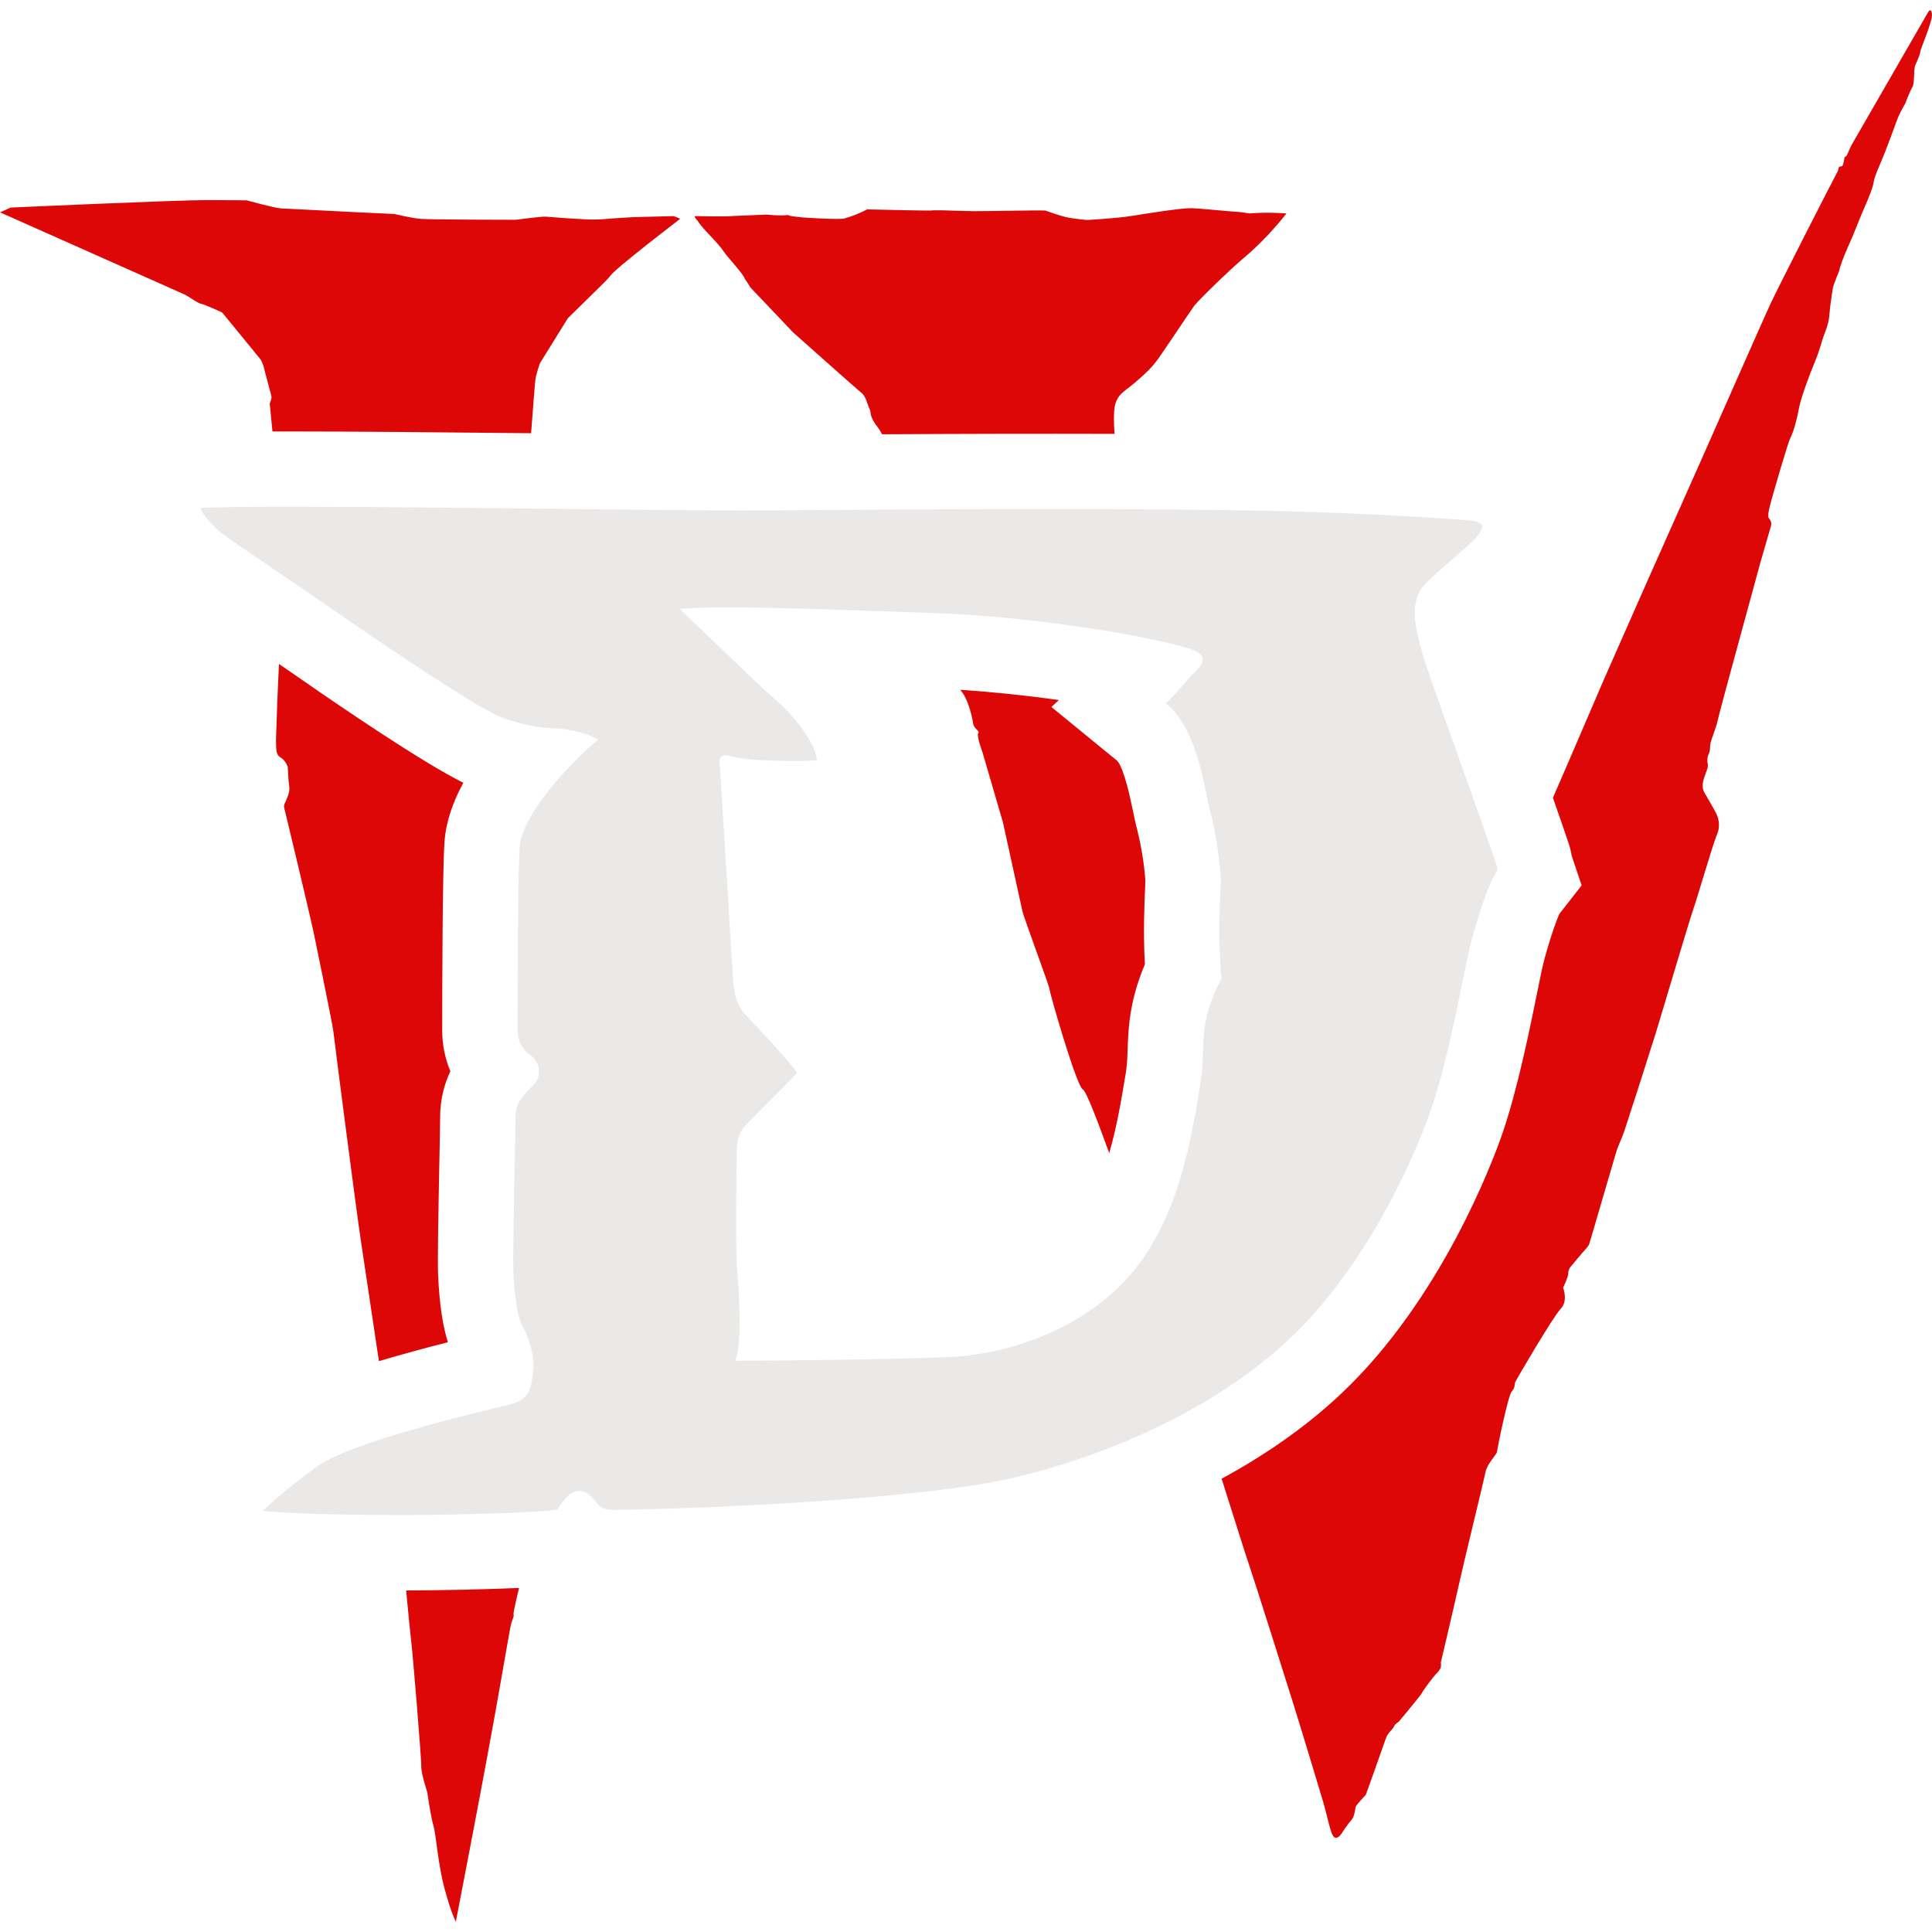
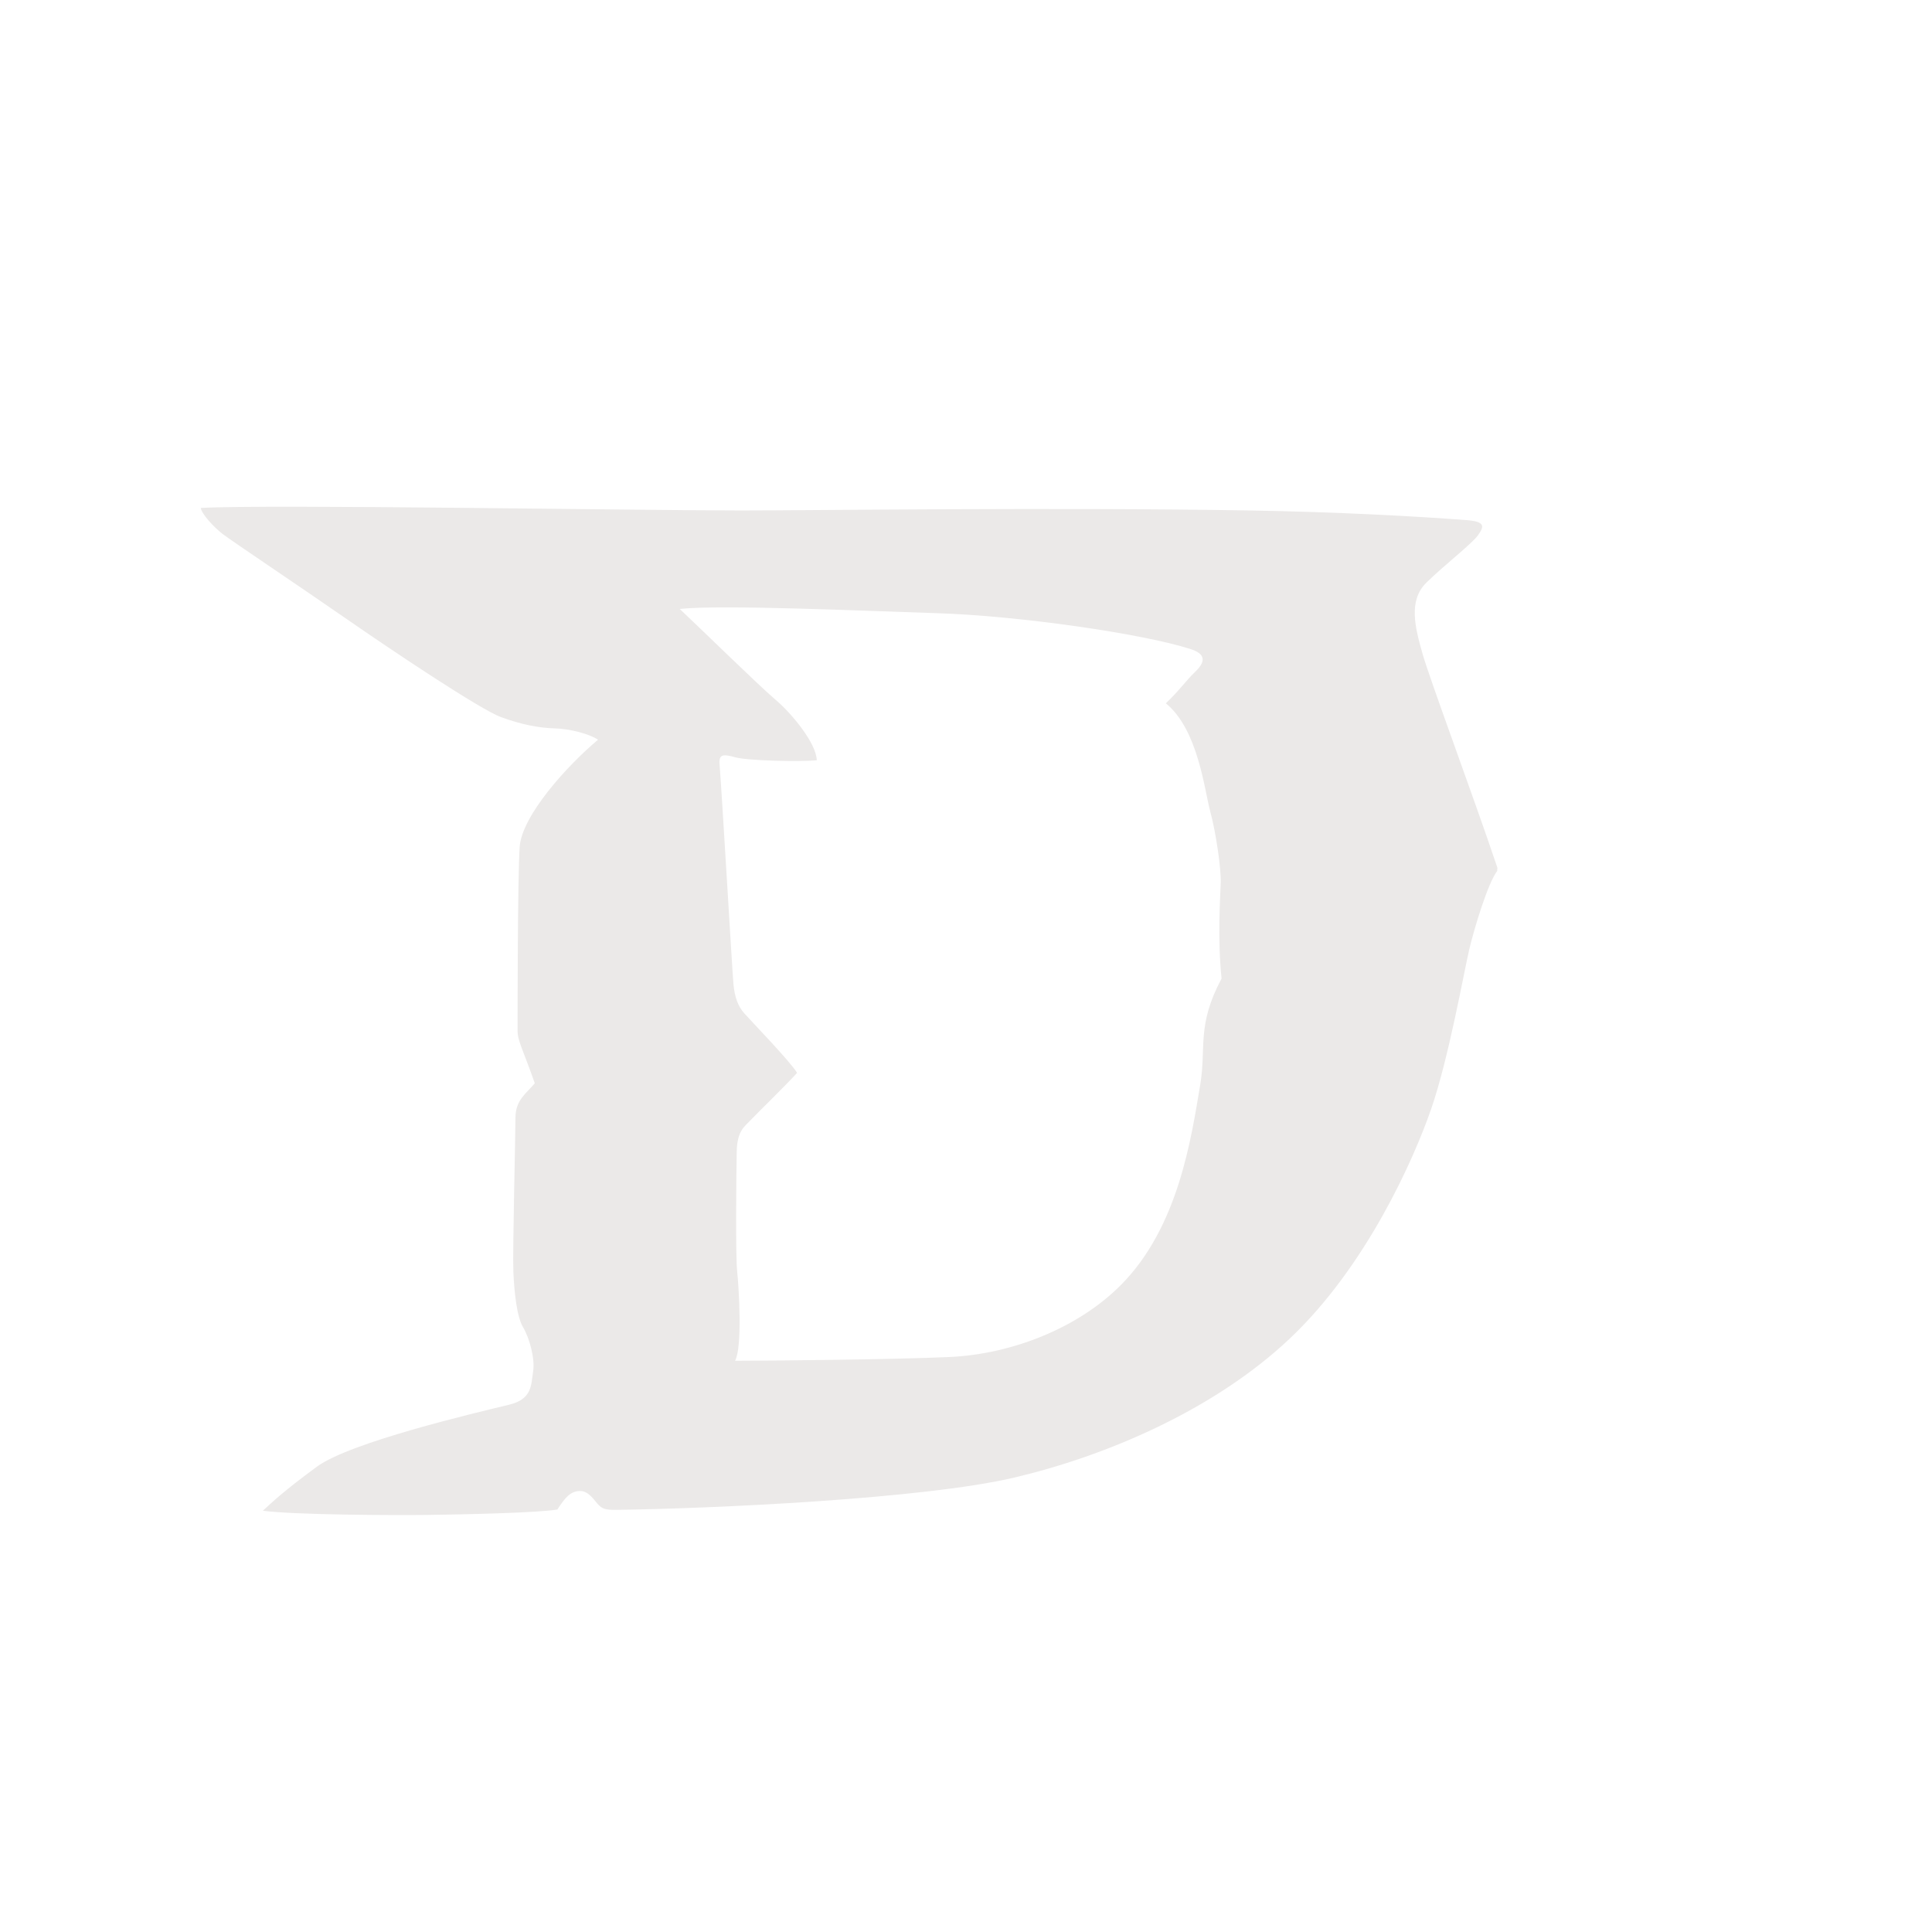
<svg xmlns="http://www.w3.org/2000/svg" width="46" height="46" viewBox="0 0 46 46" fill="none">
-   <path fill-rule="evenodd" clip-rule="evenodd" d="M4.791 7.236C4.849 7.236 5.288 7.439 5.288 7.439C5.288 7.439 6.148 8.484 6.206 8.561C6.249 8.636 6.279 8.718 6.295 8.803L6.46 9.422C6.48 9.491 6.422 9.605 6.422 9.605C6.422 9.605 6.464 10.047 6.487 10.273H6.875C8.468 10.273 10.617 10.293 12.645 10.315C12.695 9.657 12.74 9.076 12.749 9.025C12.768 8.903 12.854 8.651 12.854 8.651L13.519 7.579L14.322 6.789C14.322 6.789 14.499 6.616 14.526 6.573C14.628 6.407 16.195 5.21 16.195 5.21C16.195 5.21 16.058 5.146 16.029 5.146L15.089 5.17C15.089 5.17 14.523 5.202 14.475 5.21C14.315 5.225 14.153 5.23 13.993 5.225C13.662 5.209 13.331 5.187 13.001 5.159C12.925 5.147 12.279 5.233 12.279 5.233C12.279 5.233 10.245 5.231 10.014 5.211C9.783 5.191 9.391 5.095 9.391 5.095L8.569 5.057L6.677 4.961C6.514 4.946 5.875 4.771 5.875 4.771C5.875 4.771 5.527 4.764 4.919 4.764C4.205 4.764 0.256 4.942 0.256 4.942L0.001 5.056L4.409 7.018C4.544 7.094 4.734 7.234 4.792 7.234M11.032 18.637C10.075 18.166 8.098 16.817 7.229 16.213C7.034 16.078 6.839 15.943 6.643 15.809C6.612 16.405 6.589 17.001 6.572 17.597C6.575 17.857 6.566 17.969 6.683 18.037C6.801 18.107 6.851 18.259 6.851 18.259C6.851 18.259 6.866 18.603 6.888 18.741C6.908 18.878 6.801 19.081 6.773 19.141C6.745 19.203 6.786 19.31 6.786 19.31C6.786 19.31 7.391 21.832 7.466 22.192C7.54 22.552 7.926 24.425 7.939 24.57C7.952 24.715 8.497 28.923 8.589 29.52C8.636 29.834 8.836 31.16 9.022 32.408C9.566 32.247 10.113 32.097 10.664 31.958C10.554 31.607 10.463 31.106 10.431 30.348C10.417 30.006 10.435 29.019 10.461 27.663C10.469 27.313 10.475 26.962 10.479 26.612C10.479 26.165 10.584 25.799 10.723 25.506C10.596 25.202 10.53 24.876 10.529 24.546C10.529 23.678 10.533 20.786 10.583 20.046C10.616 19.566 10.788 19.086 11.032 18.637ZM12.359 37.808C11.463 37.845 10.566 37.865 9.67 37.868C9.728 38.482 9.775 38.963 9.786 39.038C9.819 39.251 10.038 41.914 10.031 42.066C10.024 42.219 10.175 42.678 10.175 42.678C10.175 42.678 10.247 43.217 10.318 43.462C10.389 43.706 10.424 44.375 10.586 44.972C10.747 45.568 10.853 45.755 10.853 45.755C10.853 45.755 11.61 41.871 11.953 39.868C12.058 39.249 12.146 38.785 12.153 38.741C12.176 38.6 12.246 38.485 12.229 38.454C12.212 38.424 12.276 38.181 12.277 38.158C12.277 38.148 12.316 37.988 12.359 37.808ZM17.24 6C17.318 6.119 17.734 6.564 17.73 6.636C17.8 6.726 17.864 6.841 17.864 6.841L18.88 7.911C18.88 7.911 20.409 9.274 20.514 9.357C20.619 9.44 20.654 9.638 20.705 9.739C20.757 9.84 20.67 9.885 20.924 10.209C20.948 10.239 20.974 10.287 21 10.34C22.846 10.329 24.692 10.325 26.539 10.33C26.524 10.171 26.519 10.011 26.525 9.851C26.536 9.407 26.731 9.358 27.025 9.108C27.318 8.858 27.418 8.748 27.535 8.598C27.651 8.448 28.366 7.37 28.439 7.274C28.512 7.178 29.229 6.458 29.764 6.012C30.078 5.727 30.368 5.415 30.631 5.082C30.121 5.044 29.751 5.082 29.751 5.082C29.751 5.082 29.529 5.044 29.389 5.039C29.249 5.033 28.586 4.963 28.366 4.957C28.146 4.95 27.33 5.079 26.959 5.139C26.589 5.2 25.882 5.238 25.882 5.238C25.882 5.238 25.672 5.22 25.472 5.188C25.272 5.157 24.892 5.013 24.892 5.013C24.619 5.003 23.43 5.031 23.19 5.028C22.951 5.024 22.448 5.008 22.448 5.008C22.448 5.008 22.234 5.004 22.154 5.012C22.074 5.02 20.647 4.985 20.647 4.985C20.474 5.077 20.292 5.149 20.104 5.202C19.967 5.236 19.108 5.178 19.102 5.176C19.097 5.174 18.809 5.151 18.783 5.129C18.774 5.122 18.767 5.119 18.756 5.12C18.556 5.144 18.269 5.109 18.252 5.109L17.51 5.14C17.24 5.164 16.646 5.145 16.562 5.145C16.505 5.138 16.583 5.233 16.619 5.268C16.711 5.435 17.087 5.765 17.24 6ZM22.863 16.423C22.892 16.463 22.929 16.506 22.967 16.575C23.059 16.742 23.14 17.02 23.171 17.231C23.188 17.354 23.338 17.401 23.291 17.459C23.246 17.517 23.393 17.913 23.393 17.913L23.879 19.578L24.339 21.675C24.379 21.868 24.986 23.47 24.991 23.563C24.997 23.656 25.629 25.858 25.781 25.938C25.865 25.981 26.145 26.726 26.41 27.455C26.587 26.848 26.692 26.225 26.78 25.694L26.807 25.536C26.831 25.361 26.845 25.185 26.847 25.009C26.865 24.501 26.887 23.837 27.259 22.961C27.217 22.204 27.249 21.503 27.265 21.131L27.271 20.961C27.241 20.564 27.178 20.171 27.083 19.785C27.043 19.628 27.007 19.471 26.976 19.312C26.92 19.041 26.773 18.326 26.606 18.119L25.033 16.833L25.212 16.667C24.432 16.558 23.648 16.477 22.863 16.423ZM45.999 0.326C45.973 0.163 45.904 0.296 45.904 0.296L44.071 3.476C44.002 3.62 43.976 3.734 43.931 3.732C43.902 3.73 43.905 3.964 43.841 3.962C43.755 3.957 43.791 4.016 43.752 4.084C43.683 4.204 42.372 6.773 42.169 7.202C41.967 7.632 40.397 11.208 40.136 11.782C39.479 13.253 38.826 14.727 38.178 16.202C37.978 16.663 37.374 18.079 36.974 18.995C37.111 19.384 37.24 19.756 37.35 20.085C37.382 20.182 37.406 20.279 37.422 20.379L37.658 21.081L37.128 21.758C37.026 21.983 36.828 22.588 36.726 23.022C36.701 23.131 36.663 23.319 36.615 23.557C36.433 24.457 36.127 25.964 35.767 27.001C35.547 27.636 34.325 30.921 31.942 33.174C31.055 34.012 30.062 34.678 29.086 35.207C29.374 36.118 29.66 37.027 29.738 37.253C29.898 37.727 30.583 39.895 30.791 40.559C31 41.223 31.517 42.946 31.517 42.946C31.656 43.451 31.695 43.758 31.808 43.758C31.878 43.758 31.938 43.661 31.938 43.661C31.938 43.661 32.095 43.421 32.175 43.335C32.255 43.249 32.26 43.082 32.277 43.025C32.295 42.965 32.52 42.733 32.52 42.733C32.52 42.733 32.968 41.483 33.003 41.374C33.038 41.266 33.173 41.161 33.19 41.107C33.207 41.052 33.303 40.994 33.303 40.994C33.303 40.994 33.846 40.346 33.859 40.304C33.872 40.26 34.137 39.911 34.18 39.868C34.224 39.826 34.297 39.748 34.306 39.693C34.315 39.639 34.306 39.581 34.306 39.581C34.306 39.581 34.671 38.032 34.754 37.648C34.836 37.264 35.332 35.241 35.371 35.043C35.41 34.845 35.641 34.63 35.645 34.56C35.649 34.49 35.907 33.223 35.994 33.13C36.081 33.037 36.054 32.963 36.076 32.909C36.098 32.855 36.976 31.353 37.159 31.163C37.342 30.973 37.217 30.66 37.217 30.66C37.217 30.66 37.34 30.406 37.34 30.32C37.34 30.235 37.383 30.177 37.383 30.177L37.67 29.835C37.761 29.727 37.814 29.688 37.84 29.615C37.866 29.541 38.396 27.712 38.47 27.468C38.544 27.223 38.595 27.163 38.669 26.946C38.743 26.729 39.291 25.026 39.417 24.618C39.543 24.211 40.19 22.018 40.317 21.648C40.442 21.28 40.773 20.132 40.873 19.888C40.909 19.81 40.928 19.725 40.928 19.64C40.928 19.554 40.909 19.469 40.873 19.391C40.834 19.305 40.715 19.101 40.58 18.868C40.446 18.635 40.69 18.338 40.663 18.198C40.64 18.108 40.65 18.013 40.693 17.93C40.72 17.88 40.711 17.767 40.728 17.686C40.746 17.604 40.868 17.296 40.886 17.199C40.903 17.102 41.217 15.95 41.217 15.95L41.91 13.408L42.167 12.521C42.201 12.399 42.105 12.353 42.101 12.3C42.096 12.232 42.118 12.124 42.173 11.921C42.217 11.759 42.563 10.553 42.631 10.421C42.701 10.289 42.788 9.973 42.831 9.728C42.875 9.483 43.074 8.948 43.207 8.626C43.34 8.303 43.369 8.137 43.417 8.012C43.531 7.719 43.55 7.612 43.562 7.439C43.573 7.266 43.632 6.929 43.638 6.866C43.644 6.804 43.791 6.446 43.791 6.446C43.803 6.36 43.907 6.076 44.026 5.818C44.145 5.559 44.321 5.091 44.408 4.902C44.495 4.713 44.599 4.446 44.614 4.322C44.629 4.198 44.788 3.862 44.869 3.654C44.95 3.448 45.103 3.038 45.167 2.859C45.231 2.68 45.367 2.459 45.367 2.459C45.414 2.322 45.472 2.188 45.539 2.059C45.591 1.955 45.556 1.646 45.607 1.54C45.68 1.385 45.725 1.259 45.721 1.225C45.717 1.191 46.025 0.49 45.998 0.327" fill="#DD0707" />
-   <path fill-rule="evenodd" clip-rule="evenodd" d="M16.185 14.5C16.603 14.889 18.08 16.336 18.459 16.655C18.839 16.974 19.437 17.692 19.447 18.102C19.038 18.142 17.801 18.112 17.511 18.032C17.222 17.952 17.113 17.952 17.132 18.192C17.192 18.94 17.432 23.09 17.462 23.419C17.492 23.749 17.572 23.959 17.722 24.128C17.871 24.298 18.818 25.275 18.978 25.544C18.748 25.804 17.99 26.542 17.861 26.681C17.731 26.821 17.551 26.921 17.541 27.42C17.531 27.919 17.511 29.884 17.551 30.263C17.591 30.643 17.681 32.079 17.501 32.399C18.32 32.399 21.29 32.37 22.603 32.31C24.093 32.243 25.68 31.618 26.7 30.583C28.057 29.206 28.36 27.117 28.576 25.833C28.726 24.946 28.486 24.417 29.085 23.299C28.985 22.342 29.055 21.344 29.065 21.015C29.075 20.685 28.955 19.837 28.815 19.319C28.675 18.799 28.526 17.373 27.758 16.745C28.058 16.465 28.257 16.185 28.436 16.016C28.616 15.846 28.808 15.604 28.356 15.457C27.219 15.088 24.246 14.659 22.291 14.599C20.661 14.549 17.172 14.39 16.185 14.499M17.641 12.154C19.34 12.154 25.089 12.076 29.763 12.154C31.842 12.189 33.748 12.294 34.921 12.384C35.366 12.418 35.341 12.534 35.191 12.743C35.041 12.953 34.402 13.441 33.964 13.87C33.524 14.299 33.694 14.938 33.864 15.546C34.031 16.146 35.085 18.969 35.65 20.654C35.657 20.677 35.642 20.712 35.65 20.734C35.43 21.014 35.101 22.101 34.981 22.61C34.861 23.119 34.492 25.204 34.073 26.411C33.654 27.619 32.527 30.153 30.711 31.869C28.895 33.585 26.311 34.672 24.146 35.181C21.981 35.69 16.963 35.919 14.678 35.949C14.408 35.953 14.338 35.919 14.249 35.829C14.159 35.739 14.019 35.49 13.8 35.5C13.58 35.51 13.46 35.65 13.271 35.94C12.842 36.02 10.977 36.06 10.178 36.07C9.38 36.08 7.026 36.07 6.258 35.97C6.487 35.76 6.756 35.5 7.544 34.922C8.333 34.342 11.256 33.655 12.124 33.445C12.679 33.311 12.643 32.966 12.693 32.657C12.743 32.347 12.603 31.849 12.453 31.599C12.303 31.35 12.243 30.751 12.223 30.272C12.203 29.793 12.273 27.03 12.273 26.611C12.273 26.191 12.533 26.032 12.733 25.793C12.933 25.553 12.813 25.234 12.593 25.094C12.461 25.011 12.323 24.785 12.323 24.545C12.323 24.306 12.323 20.904 12.373 20.165C12.423 19.427 13.491 18.24 14.239 17.612C14.029 17.472 13.571 17.352 13.201 17.342C12.832 17.332 12.413 17.252 11.924 17.072C11.435 16.893 9.33 15.486 8.253 14.738C7.175 13.99 5.519 12.882 5.3 12.713C5.08 12.543 4.8 12.233 4.78 12.094C6.387 12.004 15.187 12.154 17.641 12.154Z" fill="#EBE9E8" />
+   <path fill-rule="evenodd" clip-rule="evenodd" d="M16.185 14.5C16.603 14.889 18.08 16.336 18.459 16.655C18.839 16.974 19.437 17.692 19.447 18.102C19.038 18.142 17.801 18.112 17.511 18.032C17.222 17.952 17.113 17.952 17.132 18.192C17.192 18.94 17.432 23.09 17.462 23.419C17.492 23.749 17.572 23.959 17.722 24.128C17.871 24.298 18.818 25.275 18.978 25.544C18.748 25.804 17.99 26.542 17.861 26.681C17.731 26.821 17.551 26.921 17.541 27.42C17.531 27.919 17.511 29.884 17.551 30.263C17.591 30.643 17.681 32.079 17.501 32.399C18.32 32.399 21.29 32.37 22.603 32.31C24.093 32.243 25.68 31.618 26.7 30.583C28.057 29.206 28.36 27.117 28.576 25.833C28.726 24.946 28.486 24.417 29.085 23.299C28.985 22.342 29.055 21.344 29.065 21.015C29.075 20.685 28.955 19.837 28.815 19.319C28.675 18.799 28.526 17.373 27.758 16.745C28.058 16.465 28.257 16.185 28.436 16.016C28.616 15.846 28.808 15.604 28.356 15.457C27.219 15.088 24.246 14.659 22.291 14.599C20.661 14.549 17.172 14.39 16.185 14.499M17.641 12.154C19.34 12.154 25.089 12.076 29.763 12.154C31.842 12.189 33.748 12.294 34.921 12.384C35.366 12.418 35.341 12.534 35.191 12.743C35.041 12.953 34.402 13.441 33.964 13.87C33.524 14.299 33.694 14.938 33.864 15.546C34.031 16.146 35.085 18.969 35.65 20.654C35.657 20.677 35.642 20.712 35.65 20.734C35.43 21.014 35.101 22.101 34.981 22.61C34.861 23.119 34.492 25.204 34.073 26.411C33.654 27.619 32.527 30.153 30.711 31.869C28.895 33.585 26.311 34.672 24.146 35.181C21.981 35.69 16.963 35.919 14.678 35.949C14.408 35.953 14.338 35.919 14.249 35.829C14.159 35.739 14.019 35.49 13.8 35.5C13.58 35.51 13.46 35.65 13.271 35.94C12.842 36.02 10.977 36.06 10.178 36.07C9.38 36.08 7.026 36.07 6.258 35.97C6.487 35.76 6.756 35.5 7.544 34.922C8.333 34.342 11.256 33.655 12.124 33.445C12.679 33.311 12.643 32.966 12.693 32.657C12.743 32.347 12.603 31.849 12.453 31.599C12.303 31.35 12.243 30.751 12.223 30.272C12.203 29.793 12.273 27.03 12.273 26.611C12.273 26.191 12.533 26.032 12.733 25.793C12.461 25.011 12.323 24.785 12.323 24.545C12.323 24.306 12.323 20.904 12.373 20.165C12.423 19.427 13.491 18.24 14.239 17.612C14.029 17.472 13.571 17.352 13.201 17.342C12.832 17.332 12.413 17.252 11.924 17.072C11.435 16.893 9.33 15.486 8.253 14.738C7.175 13.99 5.519 12.882 5.3 12.713C5.08 12.543 4.8 12.233 4.78 12.094C6.387 12.004 15.187 12.154 17.641 12.154Z" fill="#EBE9E8" />
</svg>